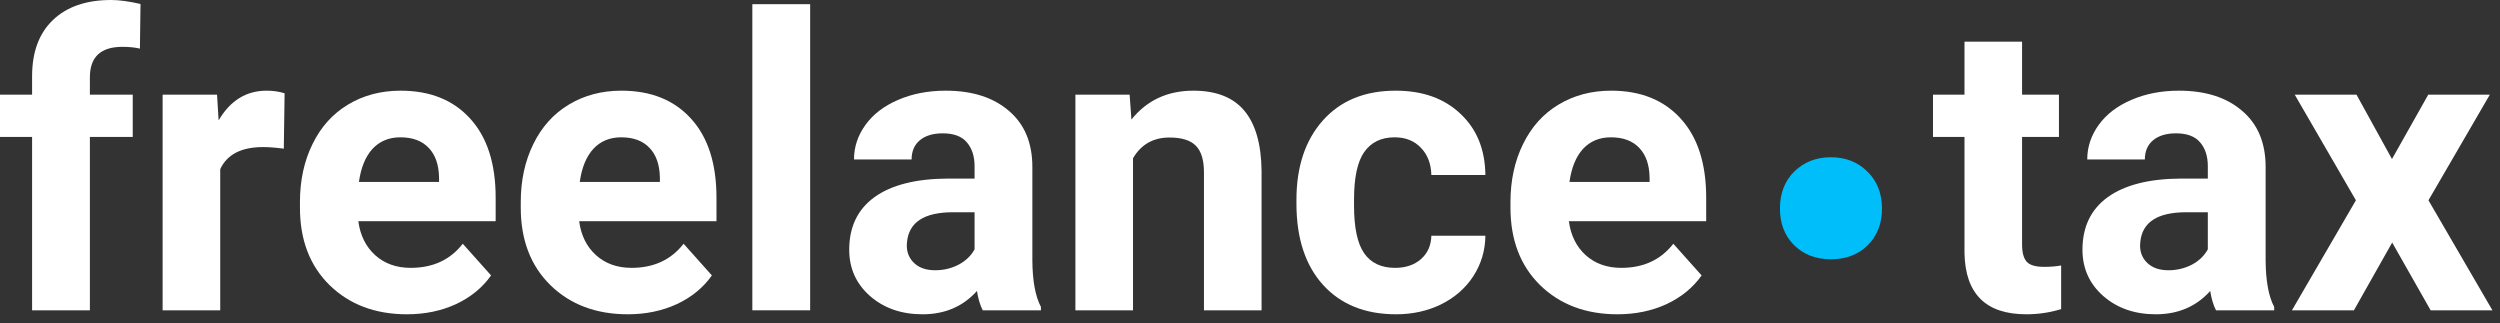
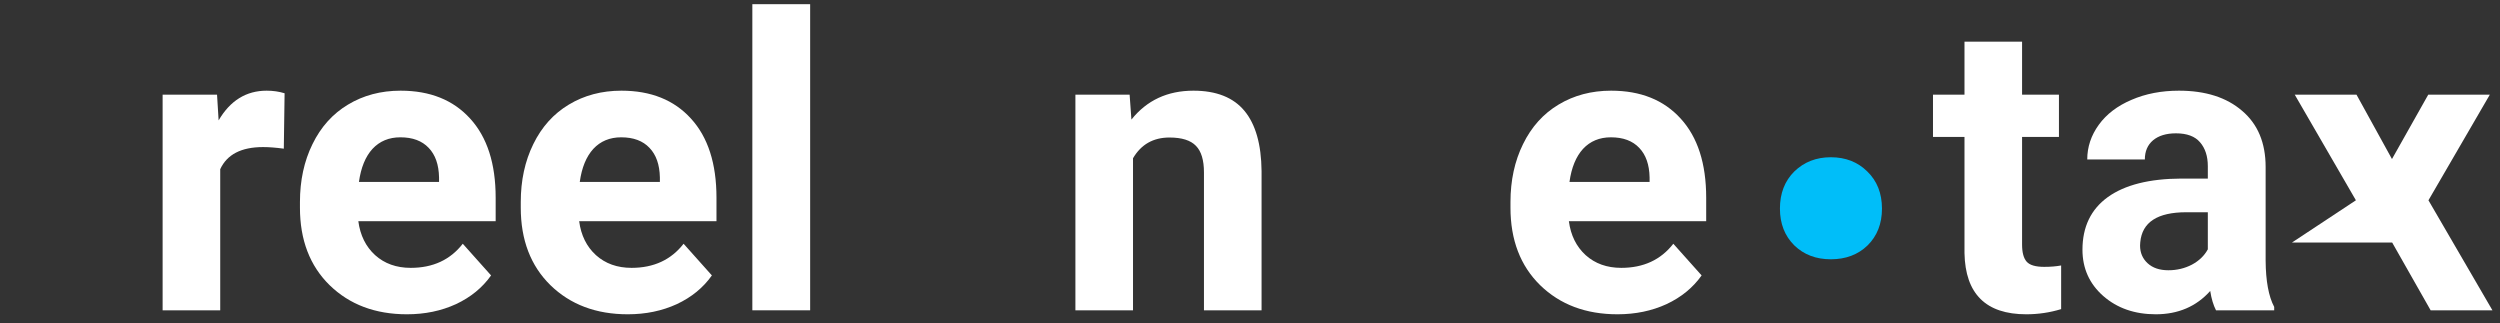
<svg xmlns="http://www.w3.org/2000/svg" width="147" height="19" viewBox="0 0 147 19" fill="none">
  <rect x="0" y="0" width="147" height="19" fill="#333333" stroke="none" />
-   <path d="M1.887 18.246V8.051H0V5.566H1.887V4.488C1.887 3.066 2.293 1.965 3.105 1.184C3.926 0.395 5.07 0 6.539 0C7.008 0 7.582 0.078 8.262 0.234L8.227 2.859C7.945 2.789 7.602 2.754 7.195 2.754C5.922 2.754 5.285 3.352 5.285 4.547V5.566H7.805V8.051H5.285V18.246H1.887Z" fill="white" />
  <path d="M16.688 8.742C16.227 8.68 15.82 8.648 15.469 8.648C14.188 8.648 13.348 9.082 12.949 9.949V18.246H9.562V5.566H12.762L12.855 7.078C13.535 5.914 14.477 5.332 15.68 5.332C16.055 5.332 16.406 5.383 16.734 5.484L16.688 8.742Z" fill="white" />
  <path d="M23.93 18.48C22.07 18.48 20.555 17.91 19.383 16.77C18.219 15.629 17.637 14.109 17.637 12.211V11.883C17.637 10.609 17.883 9.473 18.375 8.473C18.867 7.465 19.562 6.691 20.461 6.152C21.367 5.605 22.398 5.332 23.555 5.332C25.289 5.332 26.652 5.879 27.645 6.973C28.645 8.066 29.145 9.617 29.145 11.625V13.008H21.07C21.18 13.836 21.508 14.5 22.055 15C22.609 15.5 23.309 15.75 24.152 15.75C25.457 15.75 26.477 15.277 27.211 14.332L28.875 16.195C28.367 16.914 27.68 17.477 26.812 17.883C25.945 18.281 24.984 18.48 23.93 18.48ZM23.543 8.074C22.871 8.074 22.324 8.301 21.902 8.754C21.488 9.207 21.223 9.855 21.105 10.699H25.816V10.43C25.801 9.68 25.598 9.102 25.207 8.695C24.816 8.281 24.262 8.074 23.543 8.074Z" fill="white" />
  <path d="M36.914 18.48C35.055 18.48 33.539 17.91 32.367 16.77C31.203 15.629 30.621 14.109 30.621 12.211V11.883C30.621 10.609 30.867 9.473 31.359 8.473C31.852 7.465 32.547 6.691 33.445 6.152C34.352 5.605 35.383 5.332 36.539 5.332C38.273 5.332 39.637 5.879 40.629 6.973C41.629 8.066 42.129 9.617 42.129 11.625V13.008H34.055C34.164 13.836 34.492 14.5 35.039 15C35.594 15.5 36.293 15.75 37.137 15.75C38.441 15.75 39.461 15.277 40.195 14.332L41.859 16.195C41.352 16.914 40.664 17.477 39.797 17.883C38.93 18.281 37.969 18.48 36.914 18.48ZM36.527 8.074C35.855 8.074 35.309 8.301 34.887 8.754C34.473 9.207 34.207 9.855 34.09 10.699H38.801V10.43C38.785 9.68 38.582 9.102 38.191 8.695C37.801 8.281 37.246 8.074 36.527 8.074Z" fill="white" />
  <path d="M47.637 18.246H44.238V0.246H47.637V18.246Z" fill="white" />
-   <path d="M57.785 18.246C57.629 17.941 57.516 17.562 57.445 17.109C56.625 18.023 55.559 18.48 54.246 18.48C53.004 18.48 51.973 18.121 51.152 17.402C50.34 16.684 49.934 15.777 49.934 14.684C49.934 13.34 50.43 12.309 51.422 11.59C52.422 10.871 53.863 10.508 55.746 10.5H57.305V9.773C57.305 9.188 57.152 8.719 56.848 8.367C56.551 8.016 56.078 7.84 55.43 7.84C54.859 7.84 54.41 7.977 54.082 8.25C53.762 8.523 53.602 8.898 53.602 9.375H50.215C50.215 8.641 50.441 7.961 50.895 7.336C51.348 6.711 51.988 6.223 52.816 5.871C53.645 5.512 54.574 5.332 55.605 5.332C57.168 5.332 58.406 5.727 59.32 6.516C60.242 7.297 60.703 8.398 60.703 9.82V15.316C60.711 16.52 60.879 17.43 61.207 18.047V18.246H57.785ZM54.984 15.891C55.484 15.891 55.945 15.781 56.367 15.562C56.789 15.336 57.102 15.035 57.305 14.66V12.48H56.039C54.344 12.48 53.441 13.066 53.332 14.238L53.32 14.438C53.32 14.859 53.469 15.207 53.766 15.48C54.062 15.754 54.469 15.891 54.984 15.891Z" fill="white" />
  <path d="M66.422 5.566L66.527 7.031C67.434 5.898 68.648 5.332 70.172 5.332C71.516 5.332 72.516 5.727 73.172 6.516C73.828 7.305 74.164 8.484 74.18 10.055V18.246H70.793V10.137C70.793 9.418 70.637 8.898 70.324 8.578C70.012 8.25 69.492 8.086 68.766 8.086C67.812 8.086 67.098 8.492 66.621 9.305V18.246H63.234V5.566H66.422Z" fill="white" />
-   <path d="M82.031 15.75C82.656 15.75 83.164 15.578 83.555 15.234C83.945 14.891 84.148 14.434 84.164 13.863H87.34C87.332 14.723 87.098 15.512 86.637 16.23C86.176 16.941 85.543 17.496 84.738 17.895C83.941 18.285 83.059 18.48 82.09 18.48C80.277 18.48 78.848 17.906 77.801 16.758C76.754 15.602 76.231 14.008 76.231 11.977V11.754C76.231 9.801 76.75 8.242 77.789 7.078C78.828 5.914 80.254 5.332 82.066 5.332C83.652 5.332 84.922 5.785 85.875 6.691C86.836 7.59 87.324 8.789 87.34 10.289H84.164C84.148 9.633 83.945 9.102 83.555 8.695C83.164 8.281 82.648 8.074 82.008 8.074C81.219 8.074 80.621 8.363 80.215 8.941C79.816 9.512 79.617 10.441 79.617 11.73V12.082C79.617 13.387 79.816 14.324 80.215 14.895C80.613 15.465 81.219 15.75 82.031 15.75Z" fill="white" />
  <path d="M95.109 18.48C93.25 18.48 91.734 17.91 90.562 16.77C89.398 15.629 88.816 14.109 88.816 12.211V11.883C88.816 10.609 89.062 9.473 89.555 8.473C90.047 7.465 90.742 6.691 91.641 6.152C92.547 5.605 93.578 5.332 94.734 5.332C96.469 5.332 97.832 5.879 98.824 6.973C99.824 8.066 100.324 9.617 100.324 11.625V13.008H92.25C92.359 13.836 92.688 14.5 93.234 15C93.789 15.5 94.488 15.75 95.332 15.75C96.637 15.75 97.656 15.277 98.391 14.332L100.055 16.195C99.547 16.914 98.859 17.477 97.992 17.883C97.125 18.281 96.164 18.48 95.109 18.48ZM94.723 8.074C94.051 8.074 93.504 8.301 93.082 8.754C92.668 9.207 92.402 9.855 92.285 10.699H96.996V10.43C96.981 9.68 96.777 9.102 96.387 8.695C95.996 8.281 95.441 8.074 94.723 8.074Z" fill="white" />
  <path d="M118.898 2.449V5.566H121.066V8.051H118.898V14.379C118.898 14.848 118.988 15.184 119.168 15.387C119.348 15.59 119.691 15.691 120.199 15.691C120.574 15.691 120.906 15.664 121.195 15.609V18.176C120.531 18.379 119.848 18.48 119.145 18.48C116.77 18.48 115.559 17.281 115.512 14.883V8.051H113.66V5.566H115.512V2.449H118.898Z" fill="white" />
  <path d="M130.301 18.246C130.145 17.941 130.031 17.562 129.961 17.109C129.141 18.023 128.074 18.48 126.762 18.48C125.52 18.48 124.488 18.121 123.668 17.402C122.855 16.684 122.449 15.777 122.449 14.684C122.449 13.34 122.945 12.309 123.938 11.59C124.938 10.871 126.379 10.508 128.262 10.5H129.82V9.773C129.82 9.188 129.668 8.719 129.363 8.367C129.066 8.016 128.594 7.84 127.945 7.84C127.375 7.84 126.926 7.977 126.598 8.25C126.277 8.523 126.117 8.898 126.117 9.375H122.73C122.73 8.641 122.957 7.961 123.41 7.336C123.863 6.711 124.504 6.223 125.332 5.871C126.16 5.512 127.09 5.332 128.121 5.332C129.684 5.332 130.922 5.727 131.836 6.516C132.758 7.297 133.219 8.398 133.219 9.82V15.316C133.227 16.52 133.395 17.43 133.723 18.047V18.246H130.301ZM127.5 15.891C128 15.891 128.461 15.781 128.883 15.562C129.305 15.336 129.617 15.035 129.82 14.66V12.48H128.555C126.859 12.48 125.957 13.066 125.848 14.238L125.836 14.438C125.836 14.859 125.984 15.207 126.281 15.48C126.578 15.754 126.984 15.891 127.5 15.891Z" fill="white" />
-   <path d="M140.648 9.352L142.781 5.566H146.402L142.793 11.777L146.555 18.246H142.922L140.66 14.262L138.41 18.246H134.766L138.527 11.777L134.93 5.566H138.562L140.648 9.352Z" fill="white" />
+   <path d="M140.648 9.352L142.781 5.566H146.402L142.793 11.777L146.555 18.246H142.922L140.66 14.262H134.766L138.527 11.777L134.93 5.566H138.562L140.648 9.352Z" fill="white" />
  <path d="M104.66 12.266C104.66 11.37 104.942 10.642 105.504 10.084C106.079 9.525 106.795 9.246 107.651 9.246C108.519 9.246 109.235 9.525 109.798 10.084C110.373 10.642 110.66 11.37 110.66 12.266C110.66 13.149 110.379 13.87 109.816 14.428C109.253 14.973 108.532 15.246 107.651 15.246C106.782 15.246 106.067 14.973 105.504 14.428C104.942 13.87 104.66 13.149 104.66 12.266Z" fill="#00BEF9" />
</svg>